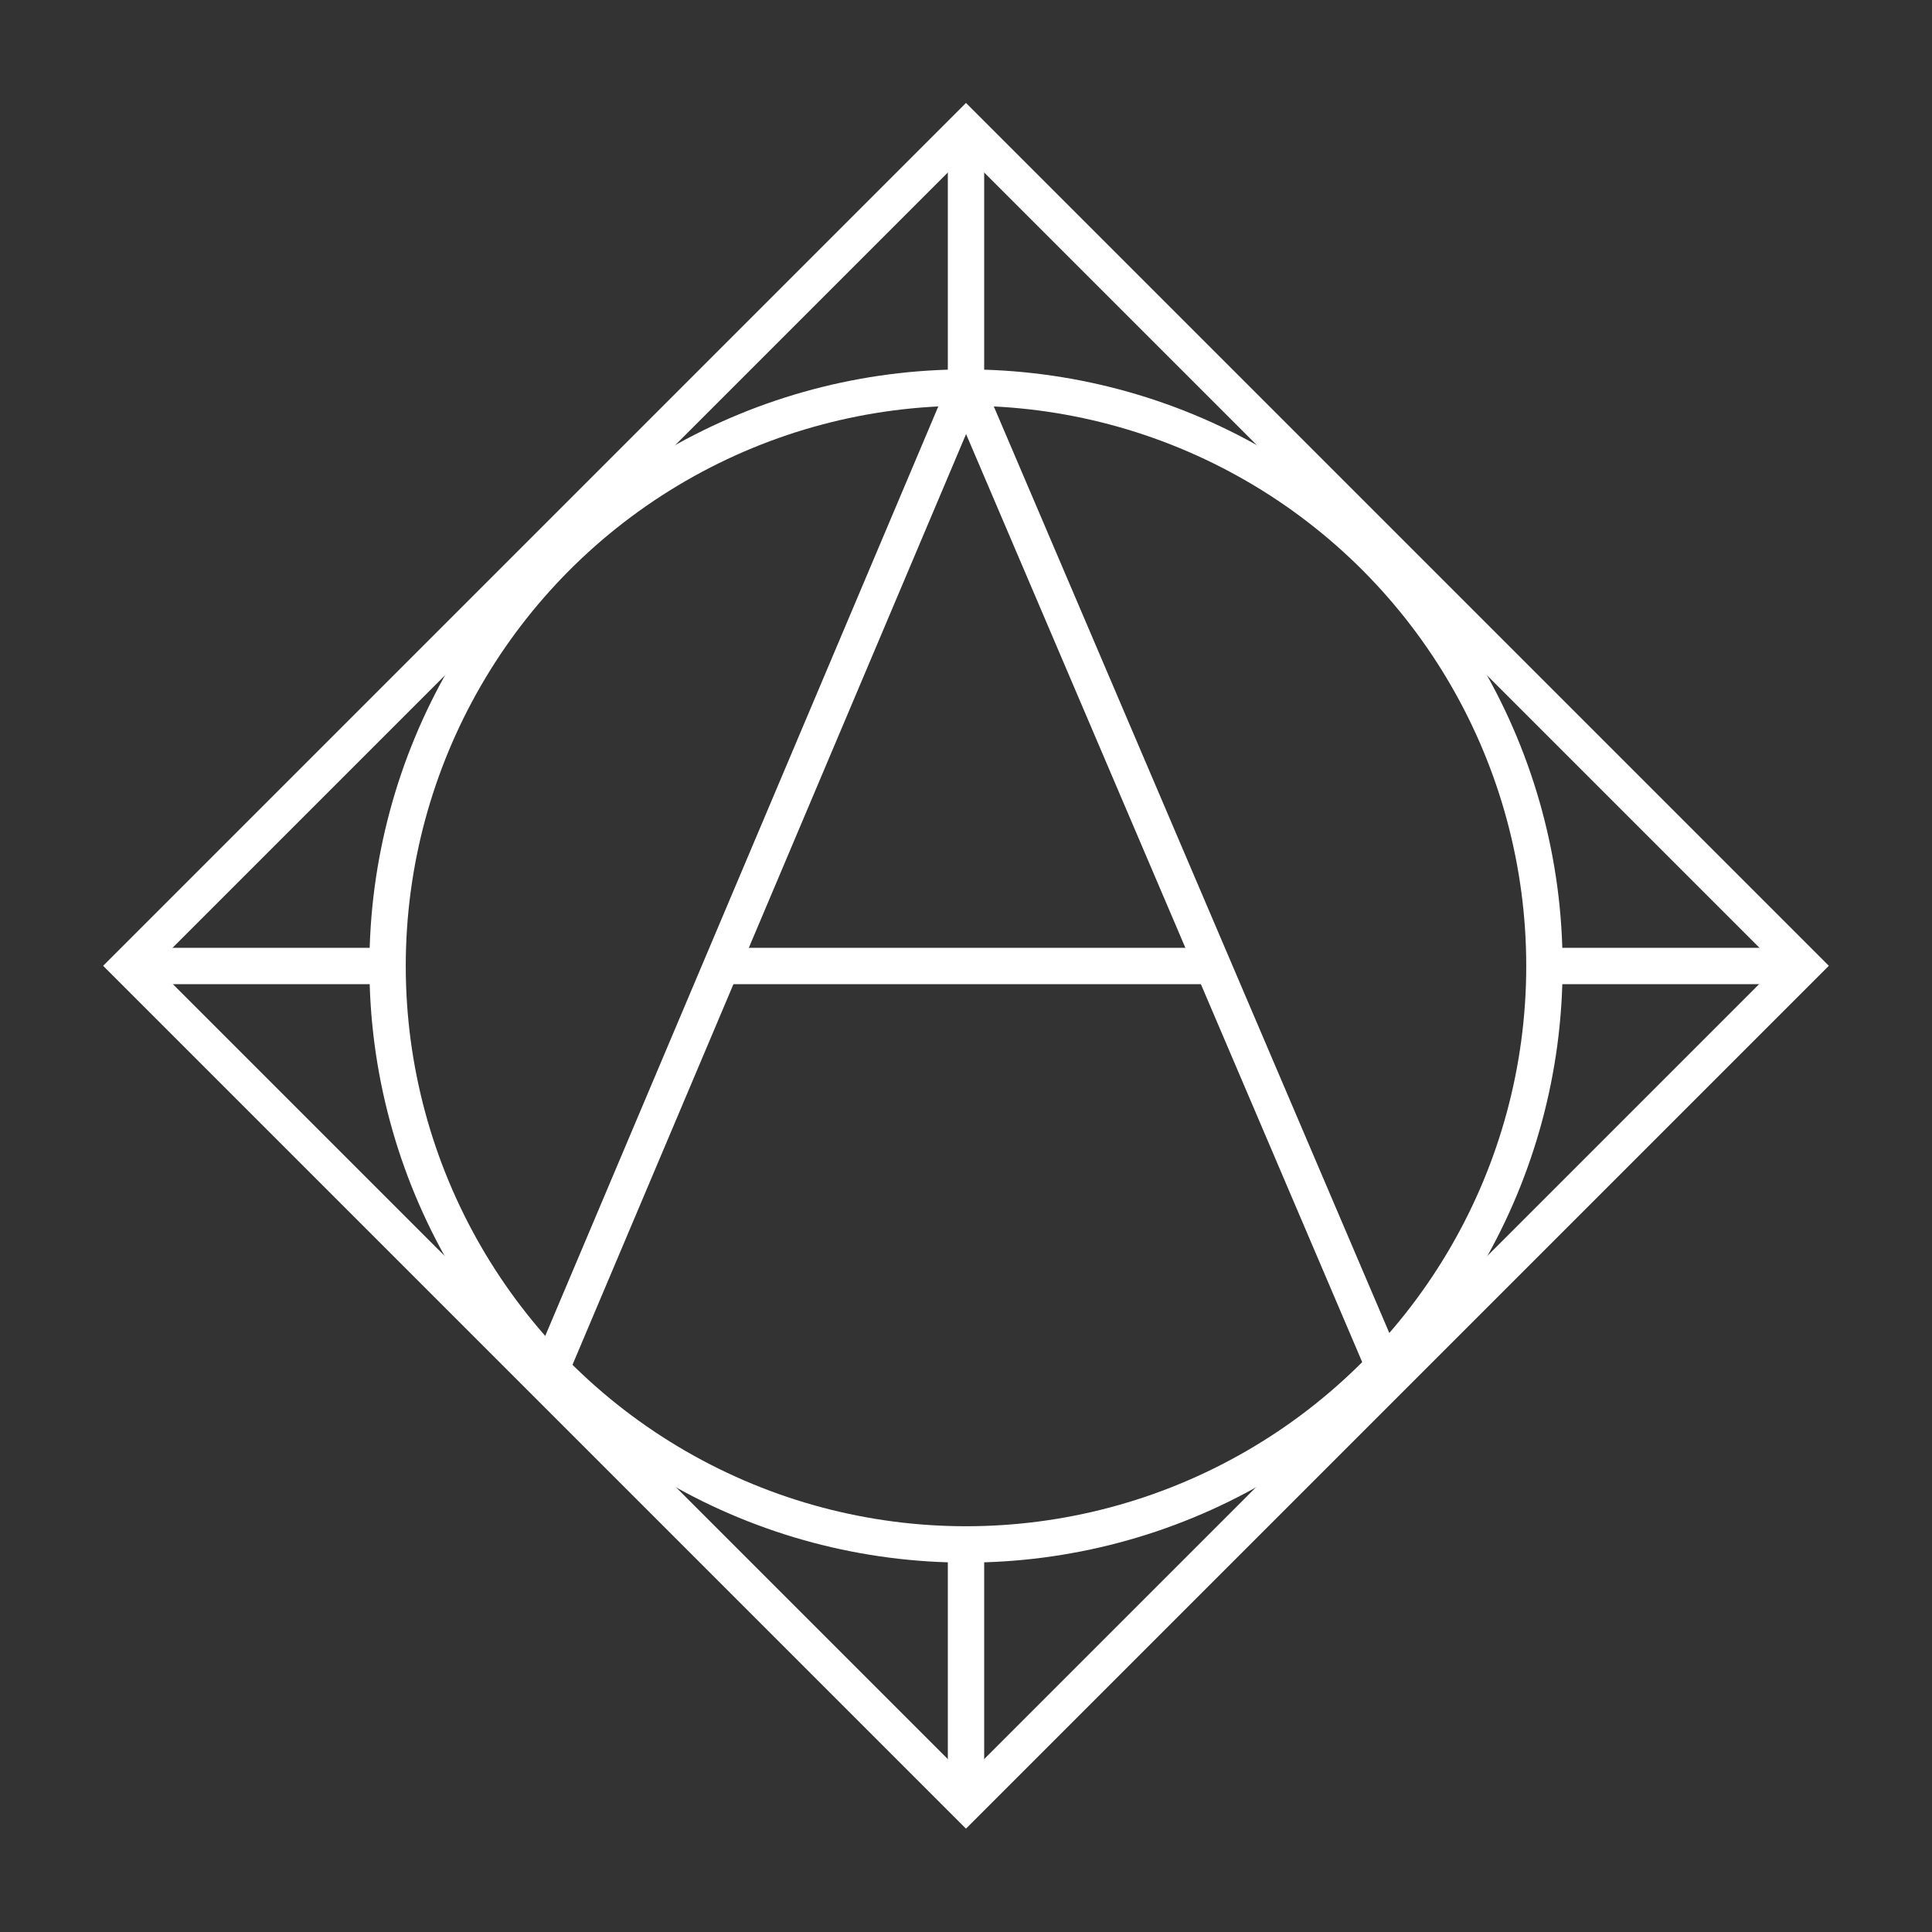
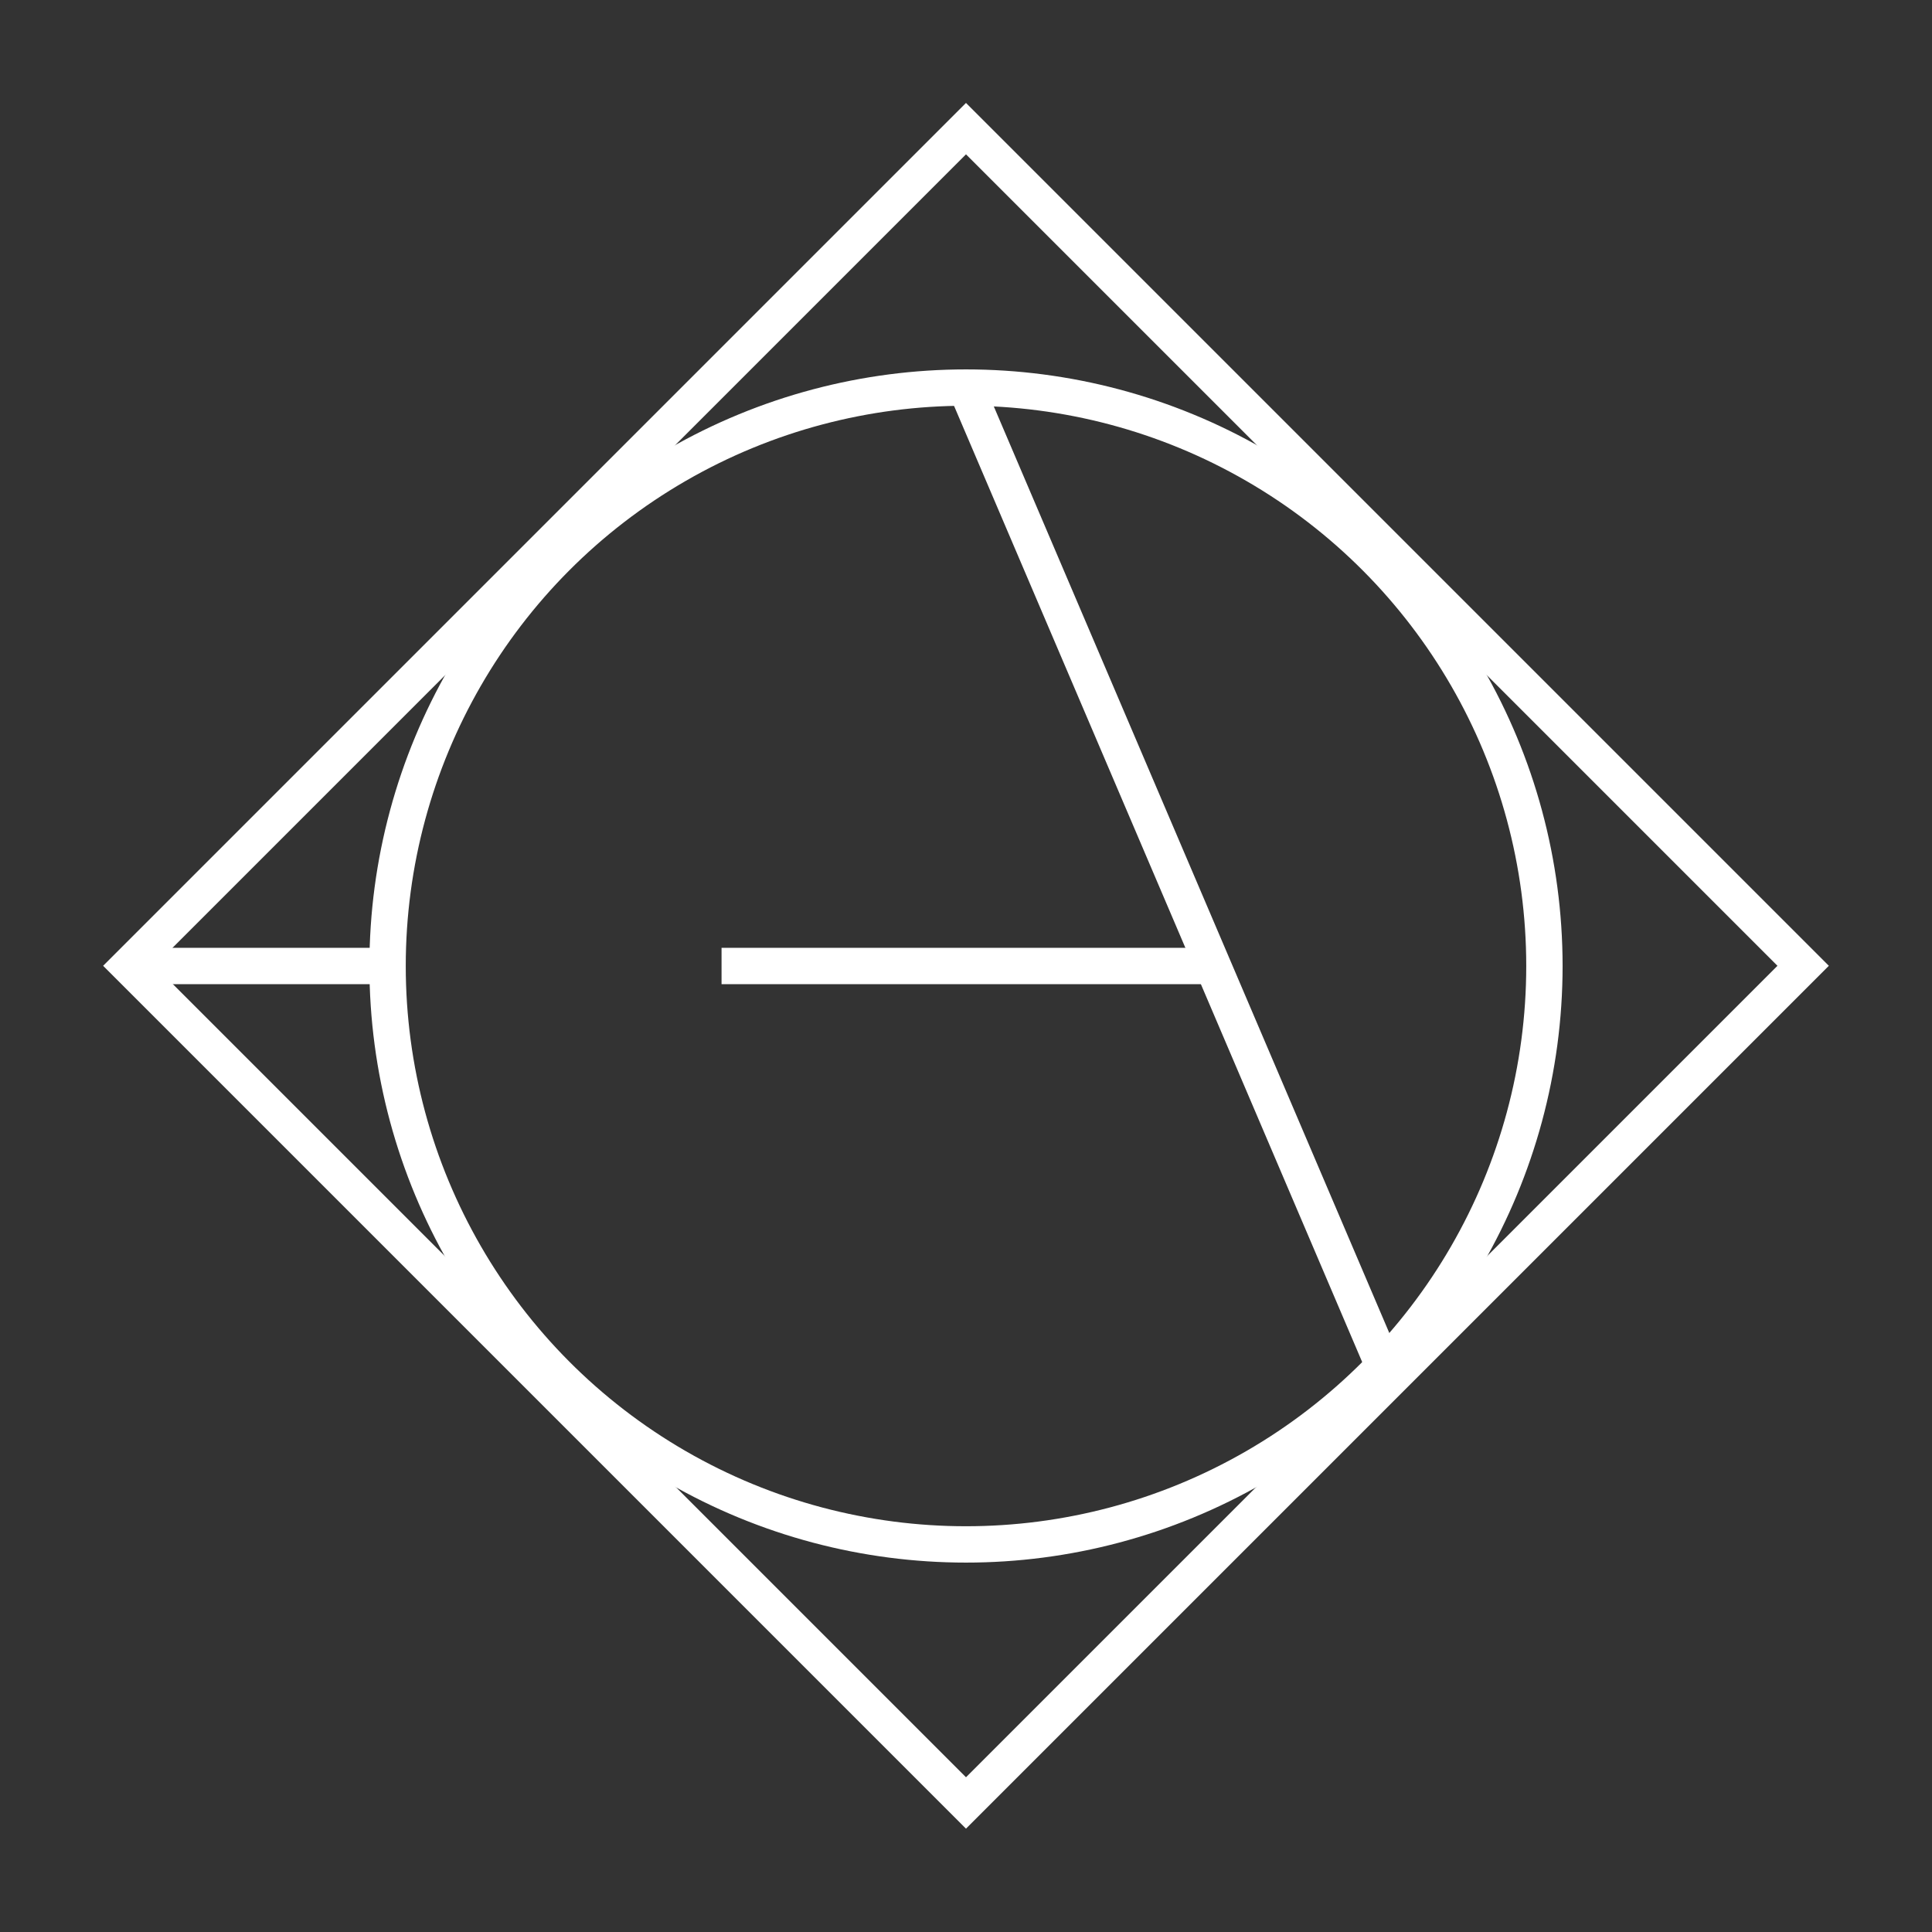
<svg xmlns="http://www.w3.org/2000/svg" version="1.1" id="Ebene_2" x="0px" y="0px" viewBox="0 0 425.2 425.2" style="enable-background:new 0 0 425.2 425.2;" xml:space="preserve">
  <rect x="0" y="0" width="425.2" height="425.2" fill="#333333" stroke="none" />
  <style type="text/css">
	.st0{fill:none;stroke:#FFFFFF;stroke-width:8;stroke-miterlimit:10;}
</style>
  <rect x="82.3" y="82.3" transform="matrix(0.707 0.707 -0.707 0.707 212.598 -88.061)" class="st0" width="260.6" height="260.6" />
  <circle class="st0" cx="212.6" cy="212.6" r="127.3" />
  <line class="st0" x1="28.3" y1="212.6" x2="85.3" y2="212.6" />
-   <line class="st0" x1="339.9" y1="212.6" x2="396.9" y2="212.6" />
-   <line class="st0" x1="212.6" y1="28.3" x2="212.6" y2="85.3" />
-   <line class="st0" x1="212.6" y1="339.9" x2="212.6" y2="396.9" />
-   <line class="st0" x1="212.6" y1="85.3" x2="121.3" y2="301.2" />
  <line class="st0" x1="304.5" y1="300.6" x2="212.6" y2="85.3" />
  <line class="st0" x1="158.8" y1="212.6" x2="266.9" y2="212.6" />
</svg>